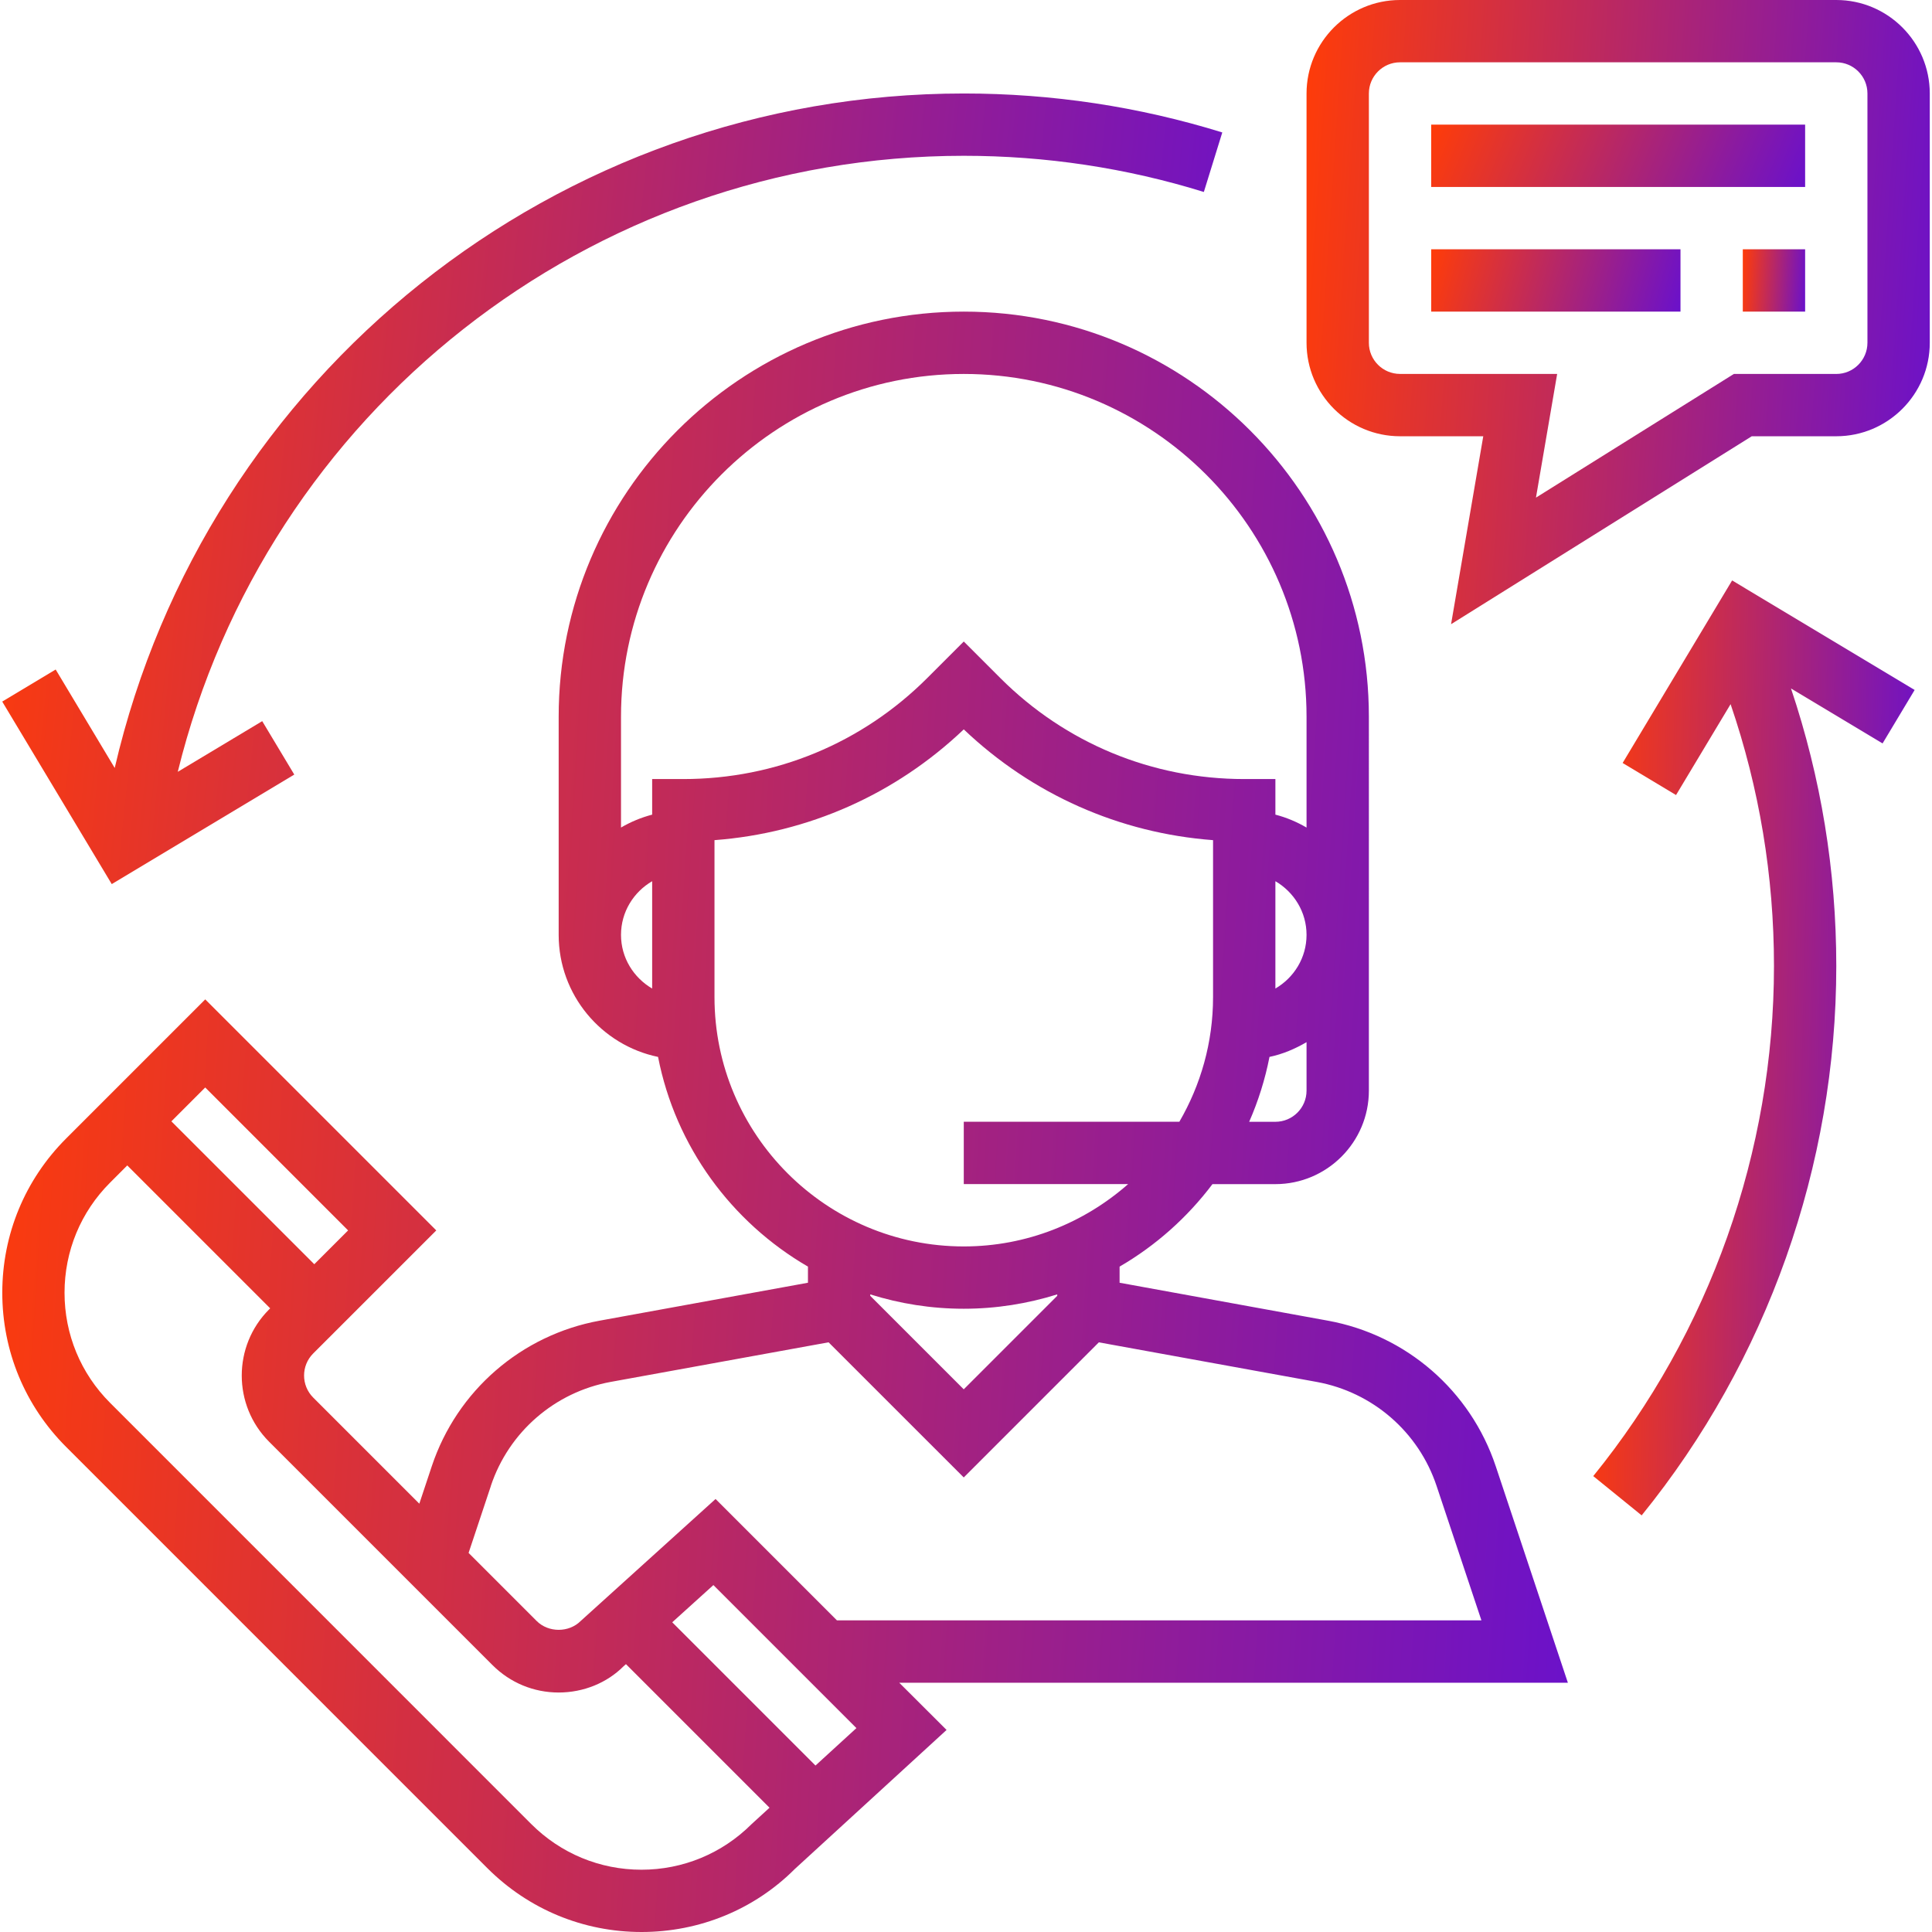
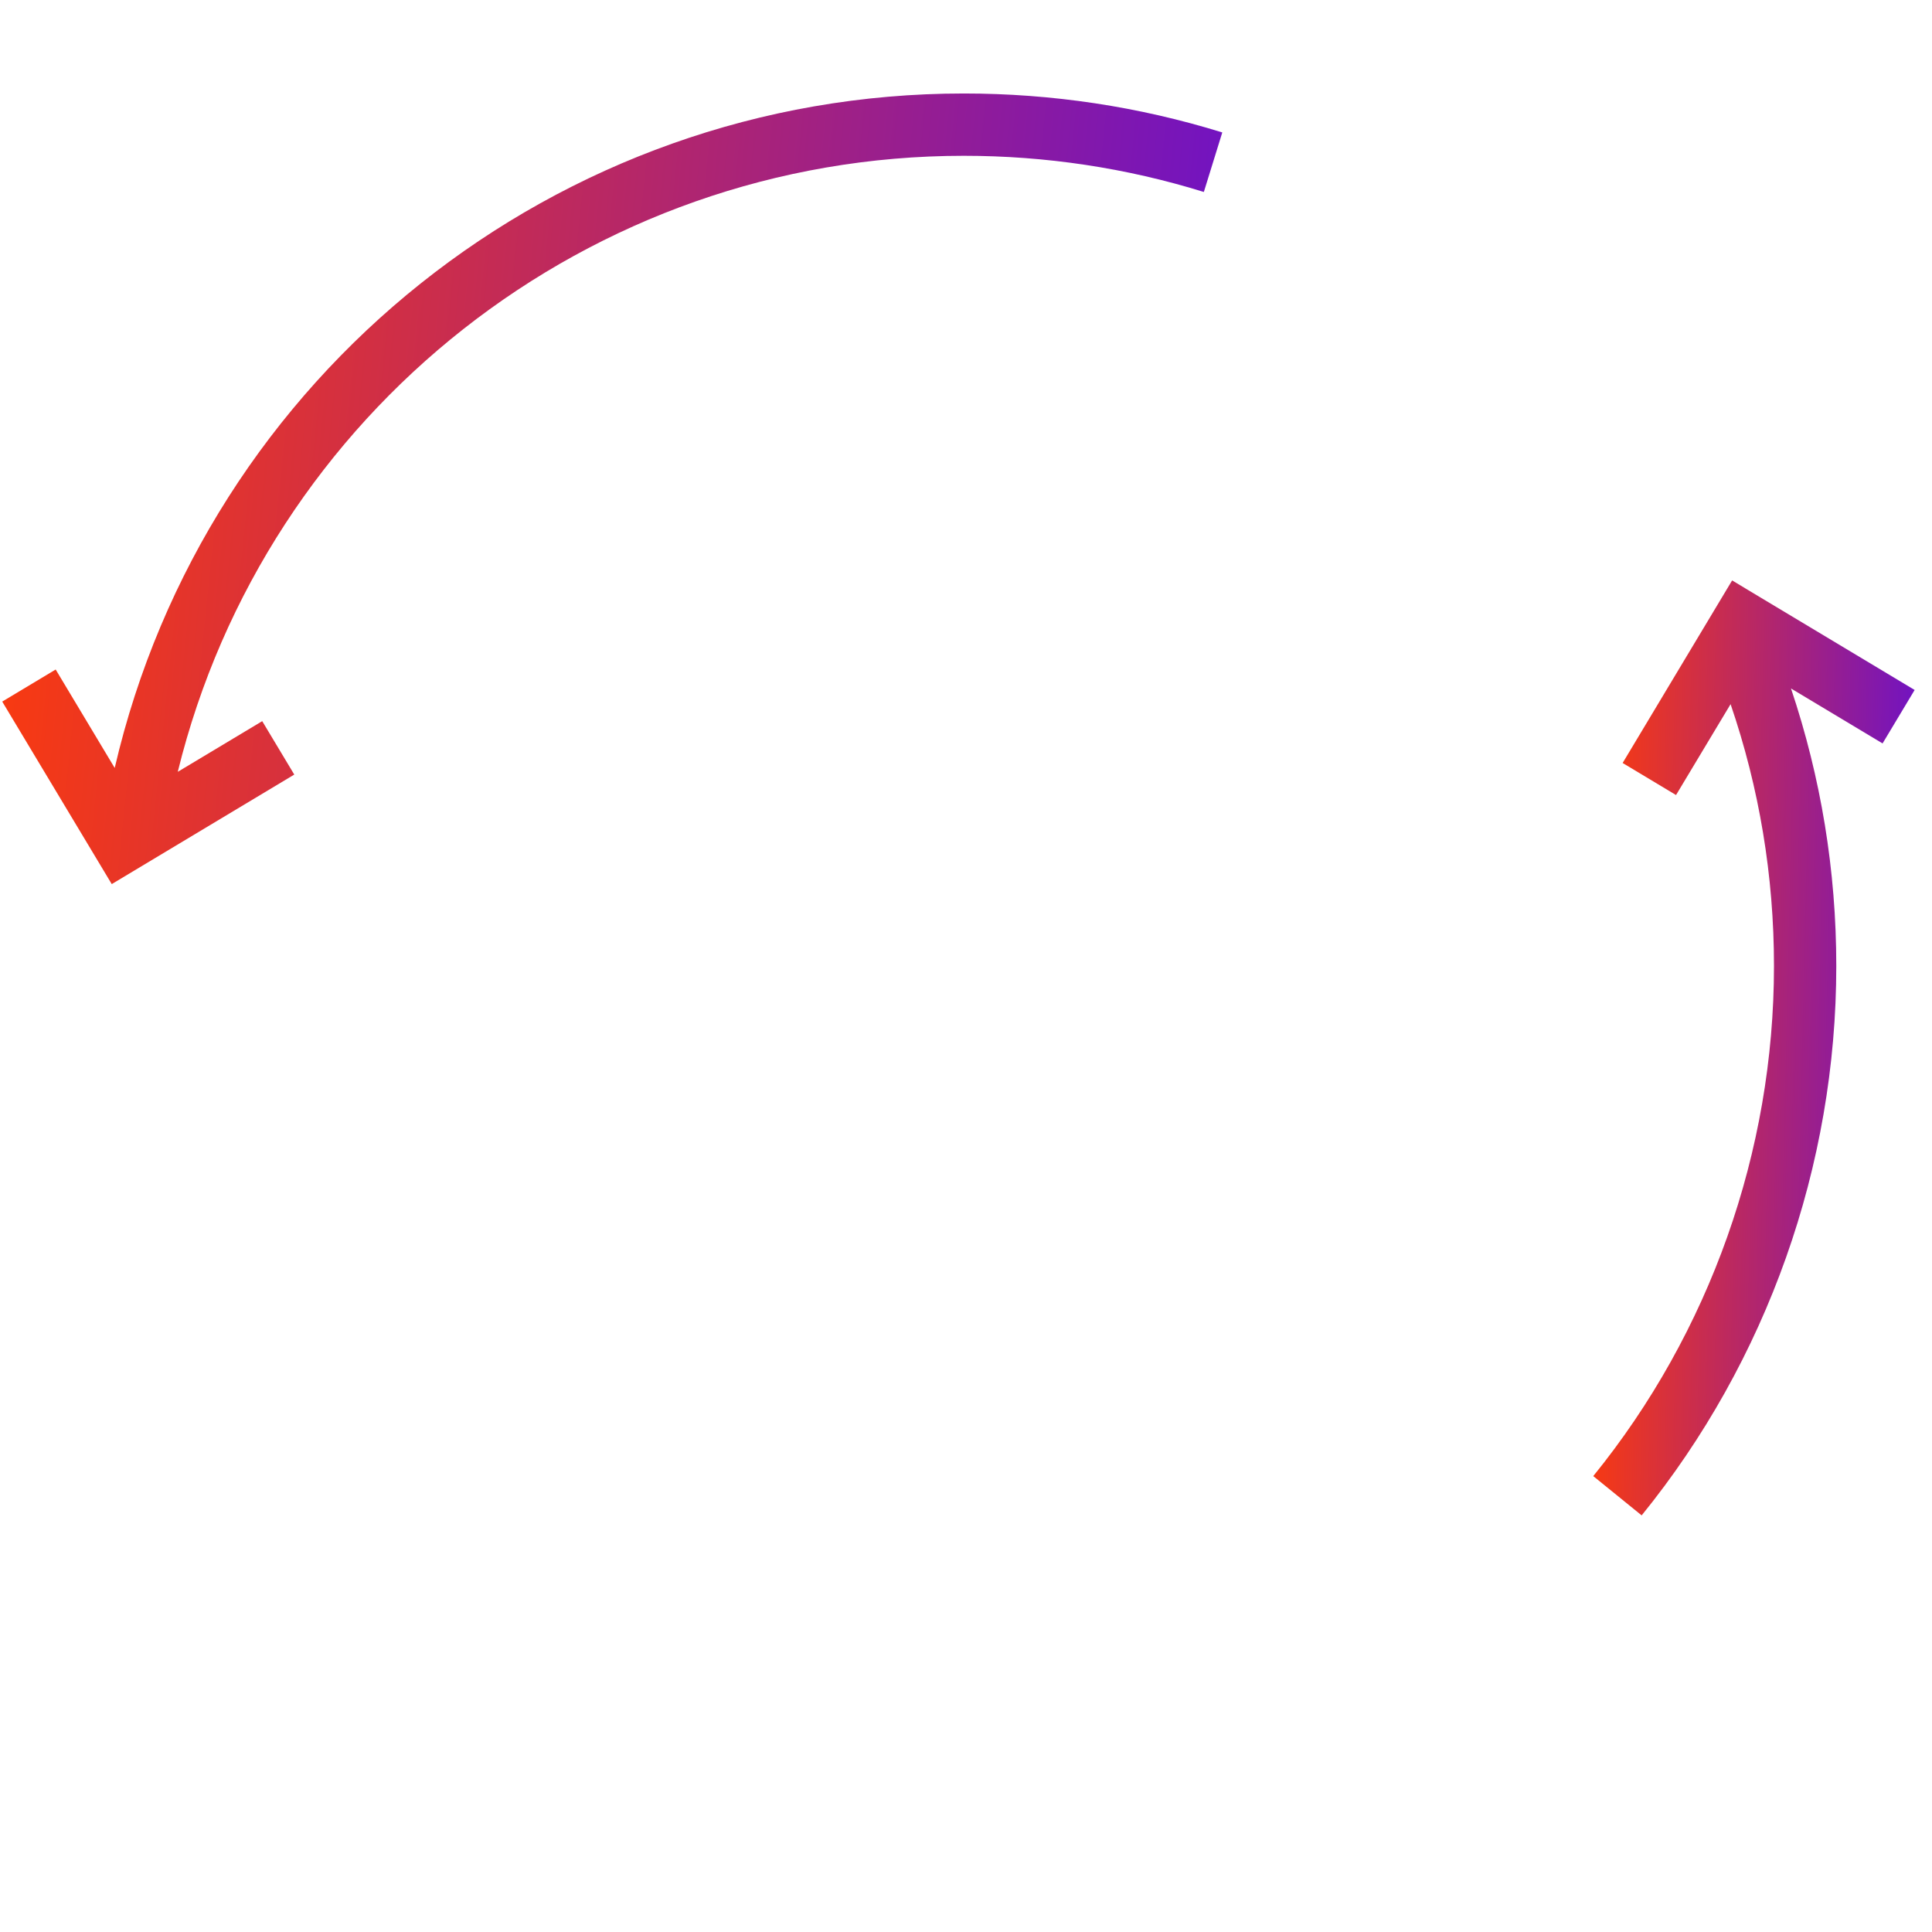
<svg xmlns="http://www.w3.org/2000/svg" width="72" height="72" fill="none" viewBox="0 0 72 72">
-   <path fill="url(#prefix__paint0_linear)" d="M58.43 62.71l-2.688-8.067c-.939-2.816-3.336-4.895-6.258-5.426l-7.76-1.413v-.601c1.35-.784 2.525-1.833 3.461-3.074h2.345c1.92 0 3.484-1.563 3.484-3.484V26.71c0-8.324-6.773-15.097-15.097-15.097S20.82 18.386 20.82 26.71v8.129c0 2.239 1.592 4.112 3.704 4.549.651 3.337 2.737 6.161 5.586 7.815v.601l-7.761 1.413c-2.921.532-5.32 2.61-6.258 5.426l-.464 1.395-3.955-3.955c-.453-.453-.453-1.19 0-1.643l4.587-4.586-8.61-8.61-5.184 5.184C.93 43.963.085 46.005.085 48.176c0 2.172.845 4.212 2.38 5.747L18.16 69.618C19.695 71.153 21.736 72 23.908 72s4.212-.847 5.711-2.347l5.657-5.183-1.764-1.76h24.919zm-9.739-22.065c0 .641-.521 1.161-1.161 1.161h-.977c.337-.767.593-1.577.757-2.418.497-.104.955-.301 1.381-.55v1.807zM47.53 36.84v-4c.69.403 1.161 1.144 1.161 2 0 .856-.47 1.596-1.161 2zm-23.226 0c-.69-.404-1.161-1.144-1.161-2 0-.856.47-1.597 1.161-2v4zm0-7.807v1.326c-.413.108-.801.271-1.161.481v-4.13c0-7.043 5.73-12.774 12.774-12.774 7.043 0 12.774 5.731 12.774 12.775v4.13c-.36-.211-.748-.375-1.161-.482v-1.326h-1.161c-3.434 0-6.663-1.337-9.092-3.766l-1.36-1.36-1.36 1.36c-2.43 2.429-5.658 3.766-9.092 3.766h-1.16zm2.323 8.13V31.31c3.487-.263 6.739-1.702 9.29-4.128 2.551 2.426 5.803 3.866 9.29 4.128v5.85c0 1.694-.462 3.277-1.256 4.645h-8.034v2.323h6.125c-1.638 1.441-3.778 2.323-6.125 2.323-5.123 0-9.29-4.168-9.29-9.29zM39.4 48.238v.054l-3.484 3.484-3.484-3.484v-.054c1.101.346 2.27.535 3.484.535s2.383-.19 3.484-.535zm-21.108 7.138c.67-2.011 2.383-3.496 4.47-3.877l8.117-1.475 5.037 5.036 5.035-5.035 8.117 1.475c2.087.38 3.8 1.865 4.47 3.878l1.67 5.008H31.19l-4.523-4.523-5.026 4.546c-.438.44-1.203.44-1.642 0l-2.536-2.536.831-2.497zM7.648 40.527l5.325 5.327-1.26 1.26-5.326-5.325 1.26-1.261zM28.01 67.979c-1.096 1.094-2.555 1.7-4.105 1.7-1.55 0-3.01-.606-4.107-1.702L4.105 52.282c-1.097-1.096-1.7-2.554-1.7-4.105 0-1.551.603-3.01 1.7-4.106l.638-.639 5.326 5.326-.042.042c-1.357 1.358-1.357 3.568 0 4.927l8.328 8.328c.658.657 1.533 1.02 2.464 1.02s1.806-.362 2.421-.98l.088-.077 5.35 5.35-.667.61zm2.38-2.183l-5.338-5.338 1.534-1.387 5.33 5.33-1.525 1.395z" />
-   <path fill="url(#prefix__paint1_linear)" d="M68.433 0H52.175c-1.92 0-3.484 1.563-3.484 3.484v9.29c0 1.921 1.563 3.484 3.484 3.484h3.102l-1.2 7.004 11.206-7.004h3.15c1.92 0 3.484-1.563 3.484-3.484v-9.29c0-1.92-1.563-3.484-3.484-3.484zm1.161 12.774c0 .64-.521 1.162-1.16 1.162h-3.818l-7.375 4.609.79-4.61h-5.856c-.64 0-1.161-.52-1.161-1.16V3.483c0-.64.521-1.161 1.161-1.161h16.258c.64 0 1.161.521 1.161 1.16v9.291z" />
-   <path fill="url(#prefix__paint2_linear)" d="M67.272 4.645H53.336v2.323h13.936V4.645z" />
-   <path fill="url(#prefix__paint3_linear)" d="M62.627 9.29h-9.29v2.323h9.29V9.29z" />
-   <path fill="url(#prefix__paint4_linear)" d="M67.272 9.29h-2.323v2.323h2.323V9.29z" />
  <path fill="url(#prefix__paint5_linear)" d="M35.917 3.484C20.743 3.484 7.673 13.98 4.275 28.62l-2.2-3.669-1.992 1.195 4.082 6.802 6.802-4.082-1.195-1.991-3.147 1.888C9.915 15.37 21.959 5.806 35.917 5.806c3.05 0 6.06.453 8.947 1.348l.687-2.218c-3.109-.964-6.35-1.452-9.634-1.452z" />
  <path fill="url(#prefix__paint6_linear)" d="M71.353 25.713l-6.802-4.082-4.08 6.803 1.99 1.195 2.033-3.387c1.07 3.13 1.617 6.403 1.617 9.758 0 6.906-2.393 13.658-6.735 19.01l1.804 1.464c4.677-5.765 7.253-13.037 7.253-20.474 0-3.552-.572-7.021-1.688-10.343l3.413 2.048 1.195-1.992z" />
  <defs>
    <linearGradient id="prefix__paint0_linear" x1=".084" x2="62.103" y1="11.613" y2="15.655" gradientUnits="userSpaceOnUse">
      <stop stop-color="#FF3C08" />
      <stop offset="1" stop-color="#6A11CB" />
    </linearGradient>
    <linearGradient id="prefix__paint1_linear" x1="48.691" x2="73.372" y1="0" y2="1.662" gradientUnits="userSpaceOnUse">
      <stop stop-color="#FF3C08" />
      <stop offset="1" stop-color="#6A11CB" />
    </linearGradient>
    <linearGradient id="prefix__paint2_linear" x1="53.336" x2="66.118" y1="4.645" y2="9.818" gradientUnits="userSpaceOnUse">
      <stop stop-color="#FF3C08" />
      <stop offset="1" stop-color="#6A11CB" />
    </linearGradient>
    <linearGradient id="prefix__paint3_linear" x1="53.336" x2="62.58" y1="9.29" y2="11.784" gradientUnits="userSpaceOnUse">
      <stop stop-color="#FF3C08" />
      <stop offset="1" stop-color="#6A11CB" />
    </linearGradient>
    <linearGradient id="prefix__paint4_linear" x1="64.949" x2="67.417" y1="9.29" y2="9.457" gradientUnits="userSpaceOnUse">
      <stop stop-color="#FF3C08" />
      <stop offset="1" stop-color="#6A11CB" />
    </linearGradient>
    <linearGradient id="prefix__paint5_linear" x1=".083" x2="48.098" y1="3.484" y2="8.482" gradientUnits="userSpaceOnUse">
      <stop stop-color="#FF3C08" />
      <stop offset="1" stop-color="#6A11CB" />
    </linearGradient>
    <linearGradient id="prefix__paint6_linear" x1="59.376" x2="72.154" y1="21.631" y2="21.928" gradientUnits="userSpaceOnUse">
      <stop stop-color="#FF3C08" />
      <stop offset="1" stop-color="#6A11CB" />
    </linearGradient>
  </defs>
</svg>